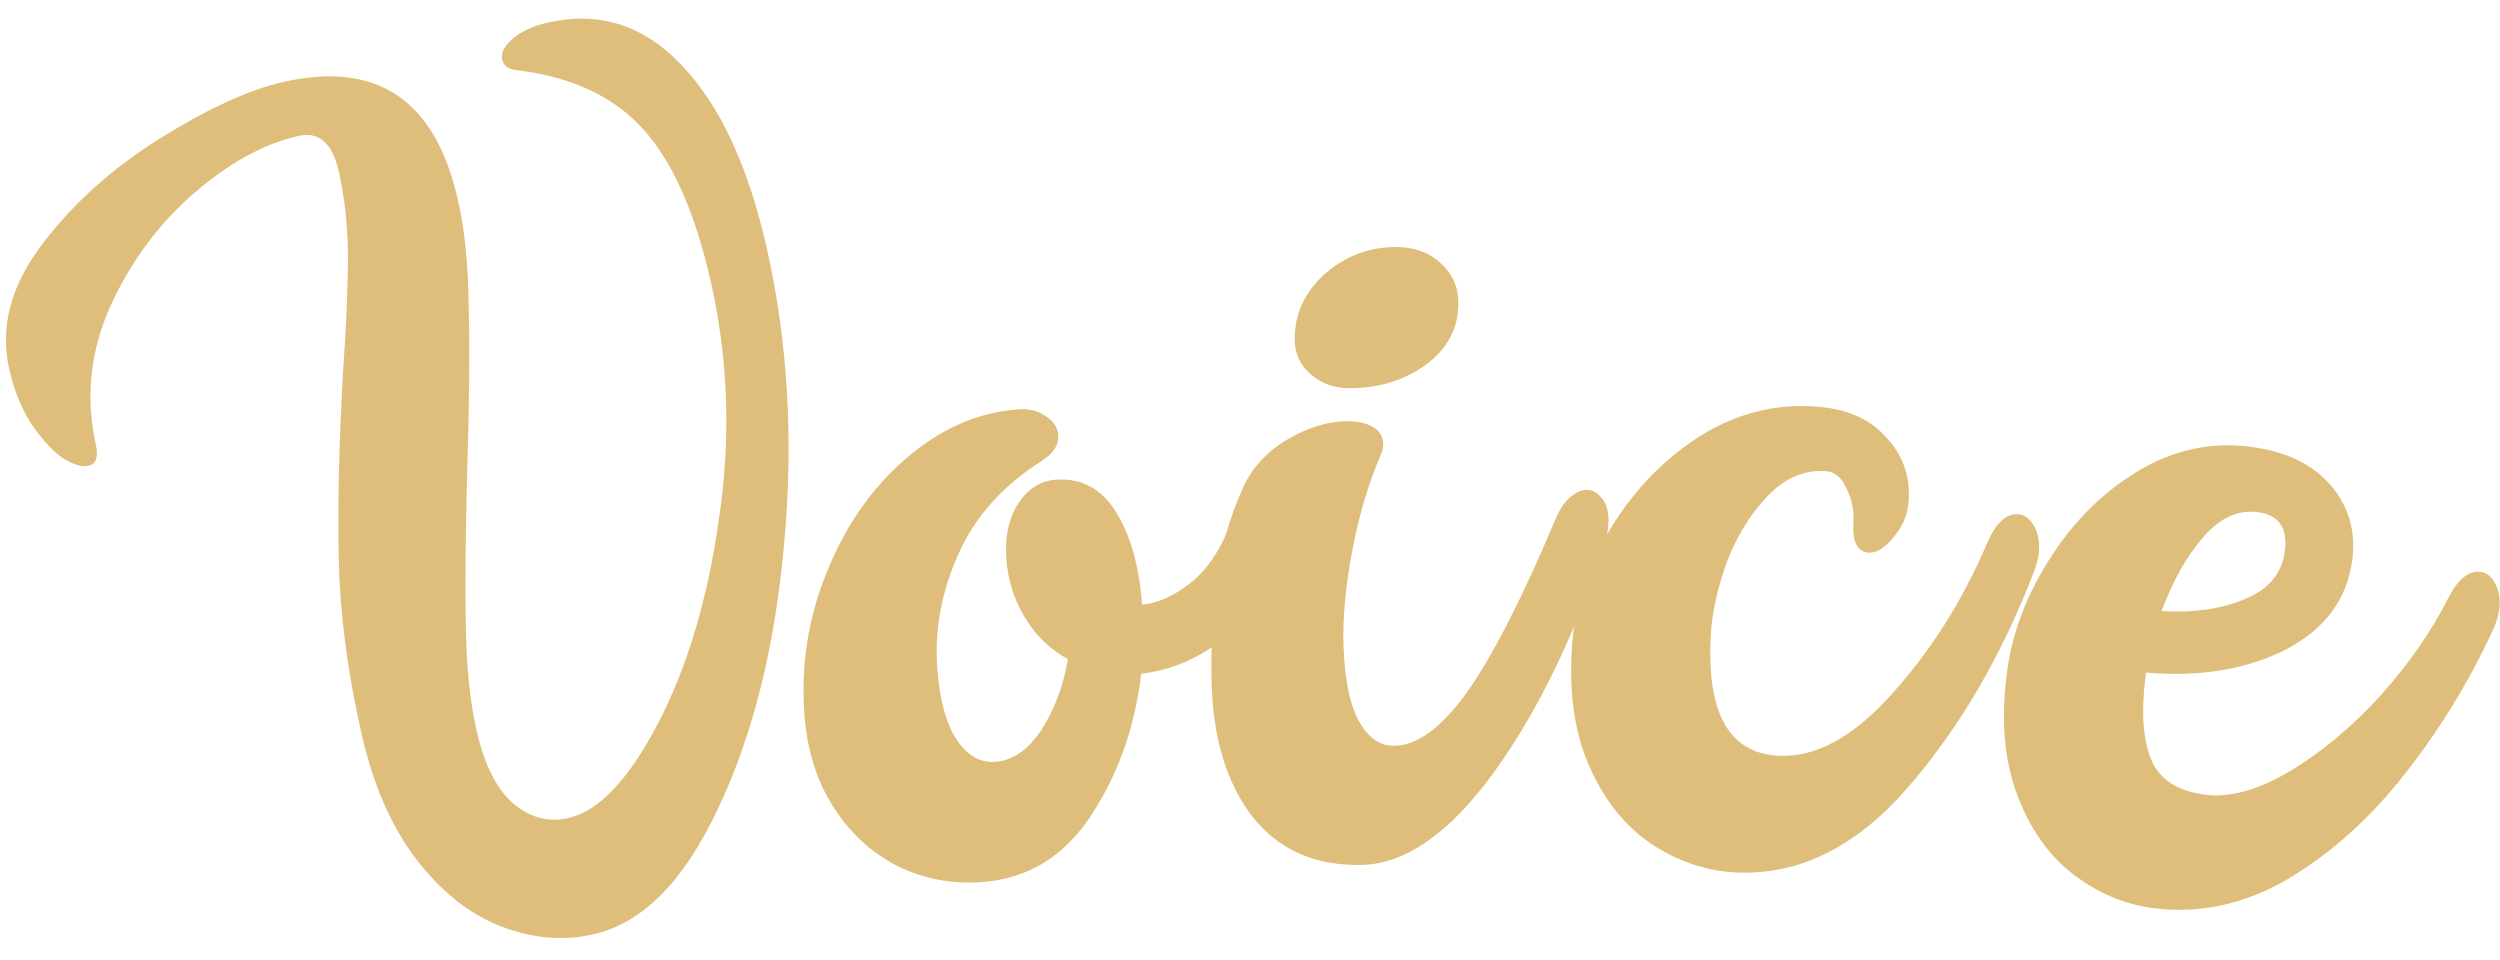
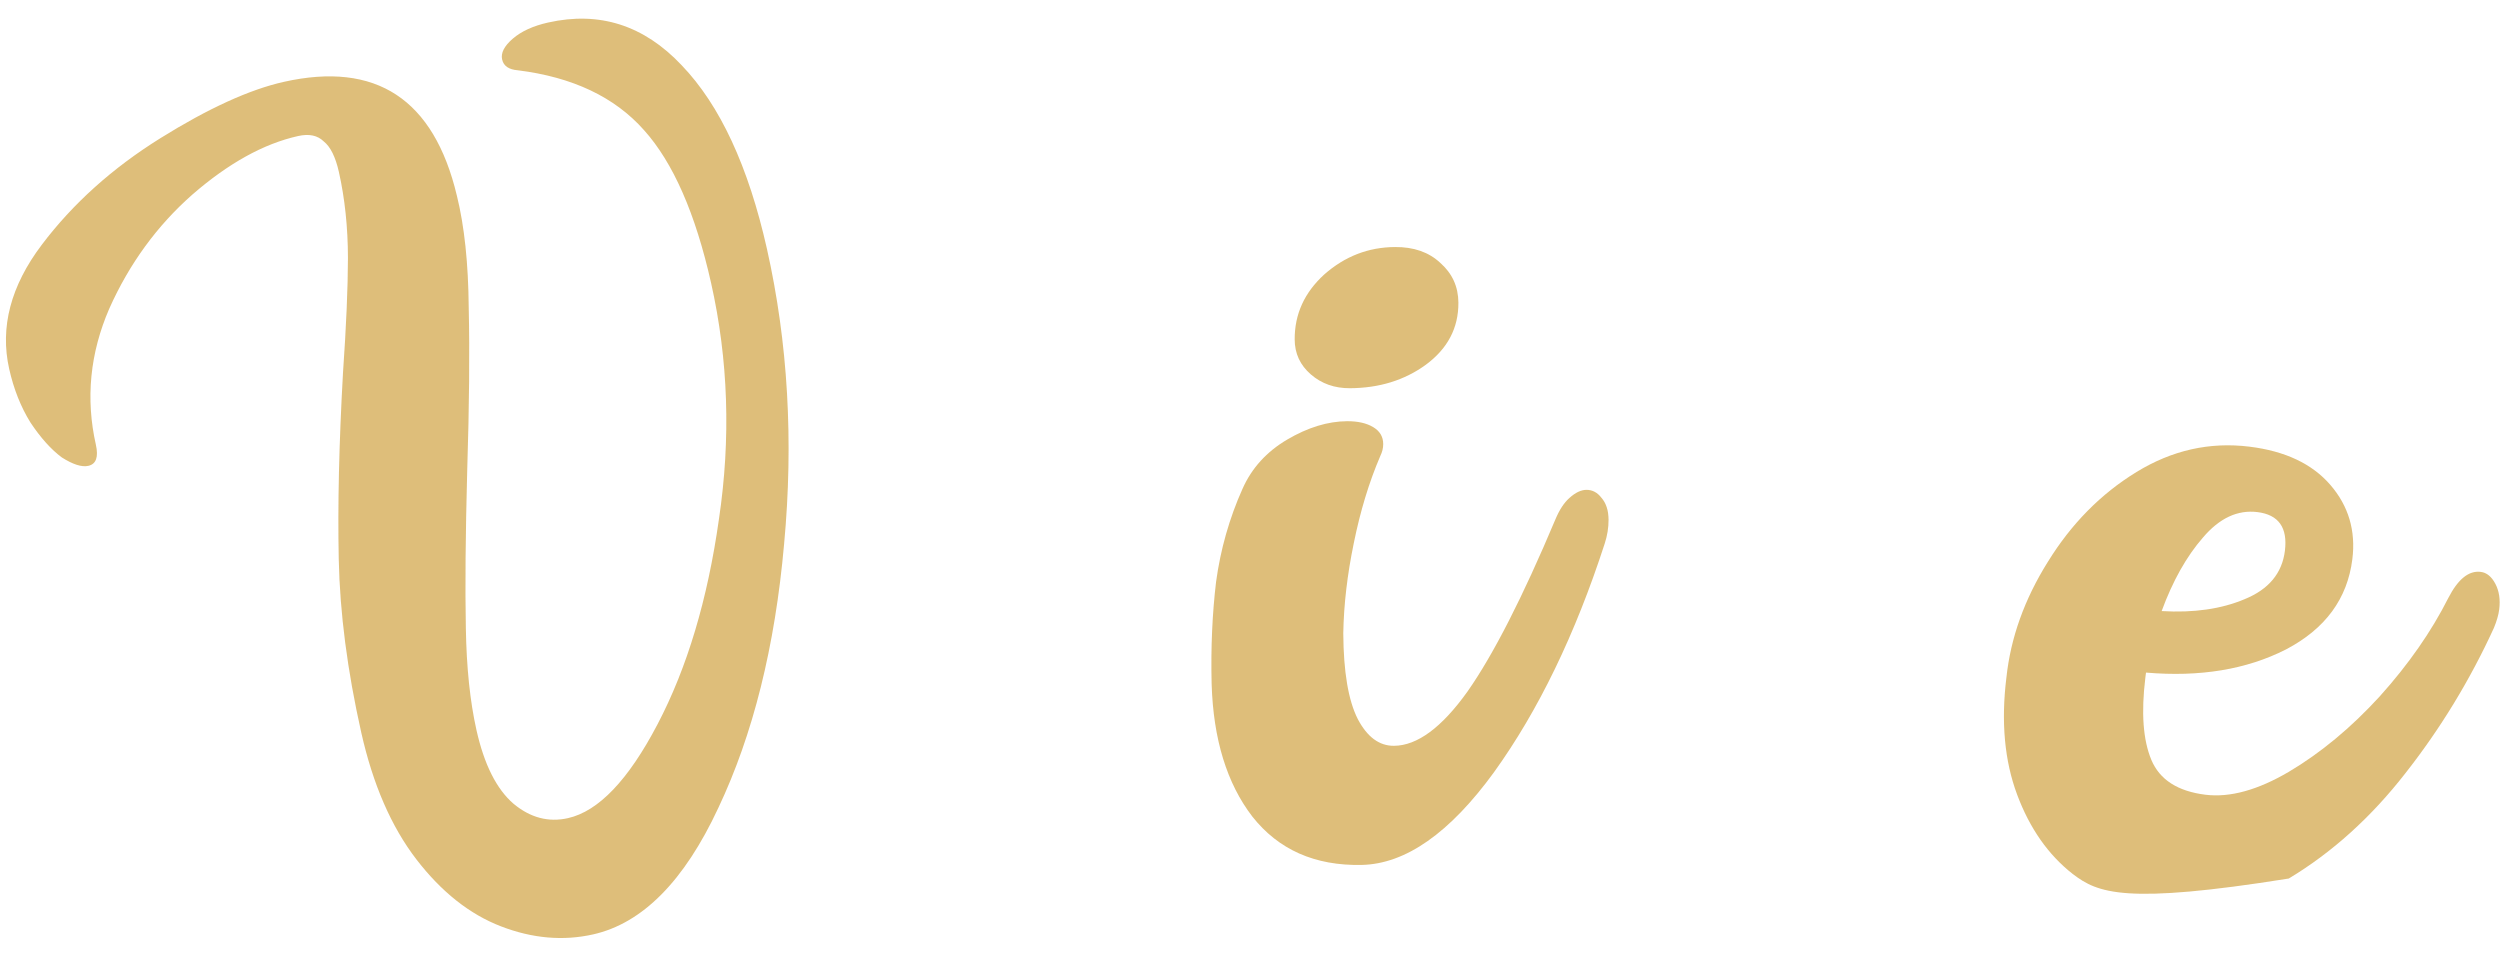
<svg xmlns="http://www.w3.org/2000/svg" width="112" height="43" viewBox="0 0 112 43" fill="none">
  <g opacity="0.8">
    <path d="M16.183 32.812C15.562 30.044 15.226 27.458 15.176 25.052C15.125 22.646 15.189 19.863 15.366 16.703C15.511 14.62 15.585 12.906 15.588 11.559C15.585 10.182 15.45 8.897 15.182 7.703C15.031 7.033 14.807 6.579 14.508 6.34C14.233 6.065 13.847 5.983 13.352 6.095C11.808 6.441 10.23 7.316 8.617 8.718C7.034 10.114 5.794 11.815 4.898 13.821C4.031 15.821 3.83 17.855 4.295 19.923C4.419 20.476 4.306 20.792 3.957 20.87C3.665 20.936 3.27 20.81 2.771 20.494C2.294 20.142 1.825 19.62 1.364 18.928C0.931 18.23 0.614 17.429 0.411 16.526C-0.007 14.662 0.479 12.809 1.871 10.967C3.262 9.124 5.032 7.534 7.179 6.195C9.326 4.857 11.171 4.014 12.715 3.667C16.851 2.739 19.436 4.438 20.468 8.765C20.805 10.127 20.982 11.801 20.999 13.786C21.045 15.764 21.023 18.186 20.932 21.052C20.854 23.976 20.834 26.337 20.87 28.134C20.899 29.902 21.058 31.426 21.346 32.708C21.692 34.252 22.245 35.352 23.005 36.007C23.757 36.634 24.57 36.849 25.444 36.653C26.813 36.345 28.151 34.944 29.457 32.448C30.785 29.916 31.703 26.849 32.21 23.247C32.746 19.639 32.628 16.116 31.857 12.679C31.157 9.563 30.155 7.279 28.85 5.828C27.539 4.348 25.655 3.455 23.2 3.149C22.796 3.118 22.56 2.956 22.495 2.665C22.43 2.374 22.589 2.063 22.974 1.731C23.358 1.4 23.886 1.16 24.556 1.009C26.857 0.493 28.851 1.131 30.539 2.924C32.256 4.711 33.529 7.454 34.36 11.154C35.301 15.348 35.557 19.758 35.127 24.382C34.719 28.971 33.737 32.909 32.18 36.196C30.652 39.476 28.781 41.365 26.568 41.862C25.228 42.163 23.855 42.043 22.448 41.502C21.042 40.961 19.777 39.96 18.653 38.498C17.53 37.037 16.706 35.142 16.183 32.812Z" fill="#D6AE59" />
-     <path d="M36.039 32.026C35.873 29.794 36.209 27.658 37.045 25.62C37.879 23.553 39.056 21.864 40.575 20.553C42.121 19.211 43.803 18.472 45.619 18.337C46.095 18.302 46.507 18.406 46.854 18.65C47.199 18.863 47.385 19.149 47.412 19.506C47.443 19.923 47.201 20.3 46.688 20.638C44.915 21.757 43.658 23.168 42.916 24.869C42.172 26.541 41.864 28.226 41.99 29.923C42.096 31.352 42.385 32.423 42.857 33.136C43.329 33.849 43.908 34.181 44.593 34.13C45.367 34.072 46.05 33.602 46.643 32.72C47.234 31.808 47.634 30.745 47.843 29.532C47.031 29.084 46.386 28.458 45.907 27.656C45.428 26.853 45.155 25.99 45.086 25.067C45.011 24.055 45.188 23.219 45.618 22.558C46.048 21.898 46.605 21.542 47.29 21.491C48.451 21.405 49.355 21.891 50.003 22.951C50.648 23.98 51.035 25.358 51.163 27.085C51.848 27.034 52.572 26.711 53.336 26.115C54.128 25.488 54.759 24.513 55.229 23.191C55.58 22.267 55.993 21.787 56.469 21.751C56.737 21.732 56.972 21.864 57.172 22.148C57.373 22.433 57.491 22.813 57.527 23.289C57.538 23.438 57.529 23.723 57.501 24.144C57.414 24.989 57.089 25.851 56.525 26.732C55.962 27.611 55.21 28.371 54.27 29.01C53.33 29.648 52.281 30.041 51.125 30.186C50.851 32.542 50.109 34.647 48.9 36.504C47.691 38.359 46.059 39.364 44.005 39.517C42.666 39.616 41.406 39.381 40.226 38.81C39.044 38.209 38.08 37.323 37.334 36.151C36.588 34.979 36.157 33.604 36.039 32.026Z" fill="#D6AE59" />
    <path d="M58.002 15.212C57.995 14.077 58.438 13.105 59.329 12.294C60.25 11.482 61.307 11.073 62.501 11.067C63.337 11.062 64.01 11.297 64.52 11.772C65.06 12.247 65.332 12.842 65.336 13.559C65.343 14.693 64.855 15.621 63.874 16.343C62.922 17.035 61.79 17.385 60.477 17.392C59.79 17.396 59.207 17.19 58.727 16.775C58.247 16.36 58.005 15.839 58.002 15.212ZM71.889 24.359C70.569 28.426 68.916 31.839 66.931 34.596C64.946 37.324 62.969 38.708 60.999 38.749C58.909 38.791 57.278 38.068 56.105 36.582C54.963 35.096 54.355 33.114 54.281 30.637C54.242 29.025 54.309 27.502 54.48 26.068C54.68 24.604 55.076 23.214 55.665 21.897C56.078 20.969 56.746 20.234 57.668 19.692C58.591 19.149 59.485 18.875 60.35 18.87C60.828 18.868 61.217 18.955 61.516 19.133C61.816 19.31 61.966 19.563 61.968 19.891C61.969 20.071 61.925 20.25 61.837 20.43C61.336 21.597 60.94 22.897 60.65 24.332C60.359 25.737 60.202 27.081 60.179 28.365C60.189 30.096 60.405 31.379 60.828 32.212C61.25 33.016 61.79 33.416 62.447 33.412C63.491 33.407 64.591 32.594 65.747 30.976C66.902 29.327 68.216 26.753 69.689 23.252C69.866 22.833 70.073 22.518 70.311 22.308C70.578 22.067 70.831 21.947 71.07 21.945C71.339 21.944 71.563 22.062 71.744 22.3C71.954 22.538 72.06 22.865 72.063 23.283C72.065 23.642 72.007 24 71.889 24.359Z" fill="#D6AE59" />
-     <path d="M77.695 39.081C76.384 39.006 75.138 38.576 73.957 37.791C72.805 37.007 71.898 35.879 71.235 34.405C70.572 32.932 70.297 31.197 70.412 29.2C70.484 27.41 71.019 25.647 72.016 23.91C73.044 22.145 74.366 20.725 75.982 19.652C77.628 18.58 79.375 18.097 81.223 18.203C82.654 18.284 83.734 18.735 84.465 19.554C85.227 20.346 85.576 21.292 85.513 22.395C85.477 23.021 85.251 23.576 84.835 24.061C84.448 24.547 84.076 24.78 83.718 24.759C83.212 24.73 82.983 24.284 83.032 23.419C83.065 22.853 82.96 22.339 82.717 21.876C82.506 21.386 82.192 21.128 81.775 21.105C80.821 21.05 79.963 21.419 79.199 22.213C78.436 23.006 77.827 23.988 77.371 25.158C76.945 26.33 76.703 27.422 76.645 28.436C76.446 31.923 77.448 33.73 79.654 33.856C81.323 33.951 83.02 33.032 84.746 31.098C86.501 29.165 87.931 26.899 89.037 24.301C89.416 23.426 89.874 23.004 90.41 23.035C90.679 23.05 90.909 23.212 91.1 23.523C91.292 23.832 91.375 24.211 91.349 24.658C91.335 24.896 91.274 25.177 91.166 25.5C89.689 29.362 87.782 32.632 85.446 35.309C83.11 37.986 80.526 39.243 77.695 39.081Z" fill="#D6AE59" />
-     <path d="M109.682 26.794C110.117 25.945 110.602 25.554 111.135 25.62C111.402 25.652 111.621 25.83 111.791 26.152C111.962 26.474 112.02 26.857 111.965 27.301C111.936 27.538 111.857 27.814 111.728 28.129C110.658 30.464 109.338 32.632 107.767 34.634C106.23 36.61 104.487 38.185 102.537 39.358C100.592 40.502 98.582 40.945 96.508 40.69C95.204 40.529 93.989 40.018 92.862 39.157C91.764 38.3 90.933 37.114 90.368 35.601C89.802 34.087 89.642 32.338 89.887 30.353C90.077 28.571 90.696 26.843 91.745 25.168C92.797 23.463 94.121 22.122 95.715 21.146C97.309 20.169 98.996 19.791 100.773 20.01C102.373 20.207 103.581 20.777 104.397 21.72C105.213 22.663 105.543 23.772 105.386 25.046C105.166 26.823 104.173 28.175 102.404 29.099C100.639 29.995 98.552 30.339 96.141 30.132L96.113 30.354C95.919 31.924 96.009 33.153 96.38 34.041C96.752 34.929 97.56 35.45 98.804 35.604C99.901 35.739 101.146 35.396 102.541 34.576C103.969 33.729 105.326 32.603 106.612 31.198C107.902 29.763 108.925 28.295 109.682 26.794ZM101.133 22.942C100.245 22.832 99.43 23.213 98.691 24.084C97.956 24.926 97.339 26.023 96.842 27.376C98.275 27.462 99.515 27.284 100.562 26.842C101.639 26.403 102.239 25.68 102.364 24.673C102.492 23.636 102.081 23.059 101.133 22.942Z" fill="#D6AE59" />
+     <path d="M109.682 26.794C110.117 25.945 110.602 25.554 111.135 25.62C111.402 25.652 111.621 25.83 111.791 26.152C111.962 26.474 112.02 26.857 111.965 27.301C111.936 27.538 111.857 27.814 111.728 28.129C110.658 30.464 109.338 32.632 107.767 34.634C106.23 36.61 104.487 38.185 102.537 39.358C95.204 40.529 93.989 40.018 92.862 39.157C91.764 38.3 90.933 37.114 90.368 35.601C89.802 34.087 89.642 32.338 89.887 30.353C90.077 28.571 90.696 26.843 91.745 25.168C92.797 23.463 94.121 22.122 95.715 21.146C97.309 20.169 98.996 19.791 100.773 20.01C102.373 20.207 103.581 20.777 104.397 21.72C105.213 22.663 105.543 23.772 105.386 25.046C105.166 26.823 104.173 28.175 102.404 29.099C100.639 29.995 98.552 30.339 96.141 30.132L96.113 30.354C95.919 31.924 96.009 33.153 96.38 34.041C96.752 34.929 97.56 35.45 98.804 35.604C99.901 35.739 101.146 35.396 102.541 34.576C103.969 33.729 105.326 32.603 106.612 31.198C107.902 29.763 108.925 28.295 109.682 26.794ZM101.133 22.942C100.245 22.832 99.43 23.213 98.691 24.084C97.956 24.926 97.339 26.023 96.842 27.376C98.275 27.462 99.515 27.284 100.562 26.842C101.639 26.403 102.239 25.68 102.364 24.673C102.492 23.636 102.081 23.059 101.133 22.942Z" fill="#D6AE59" />
  </g>
</svg>